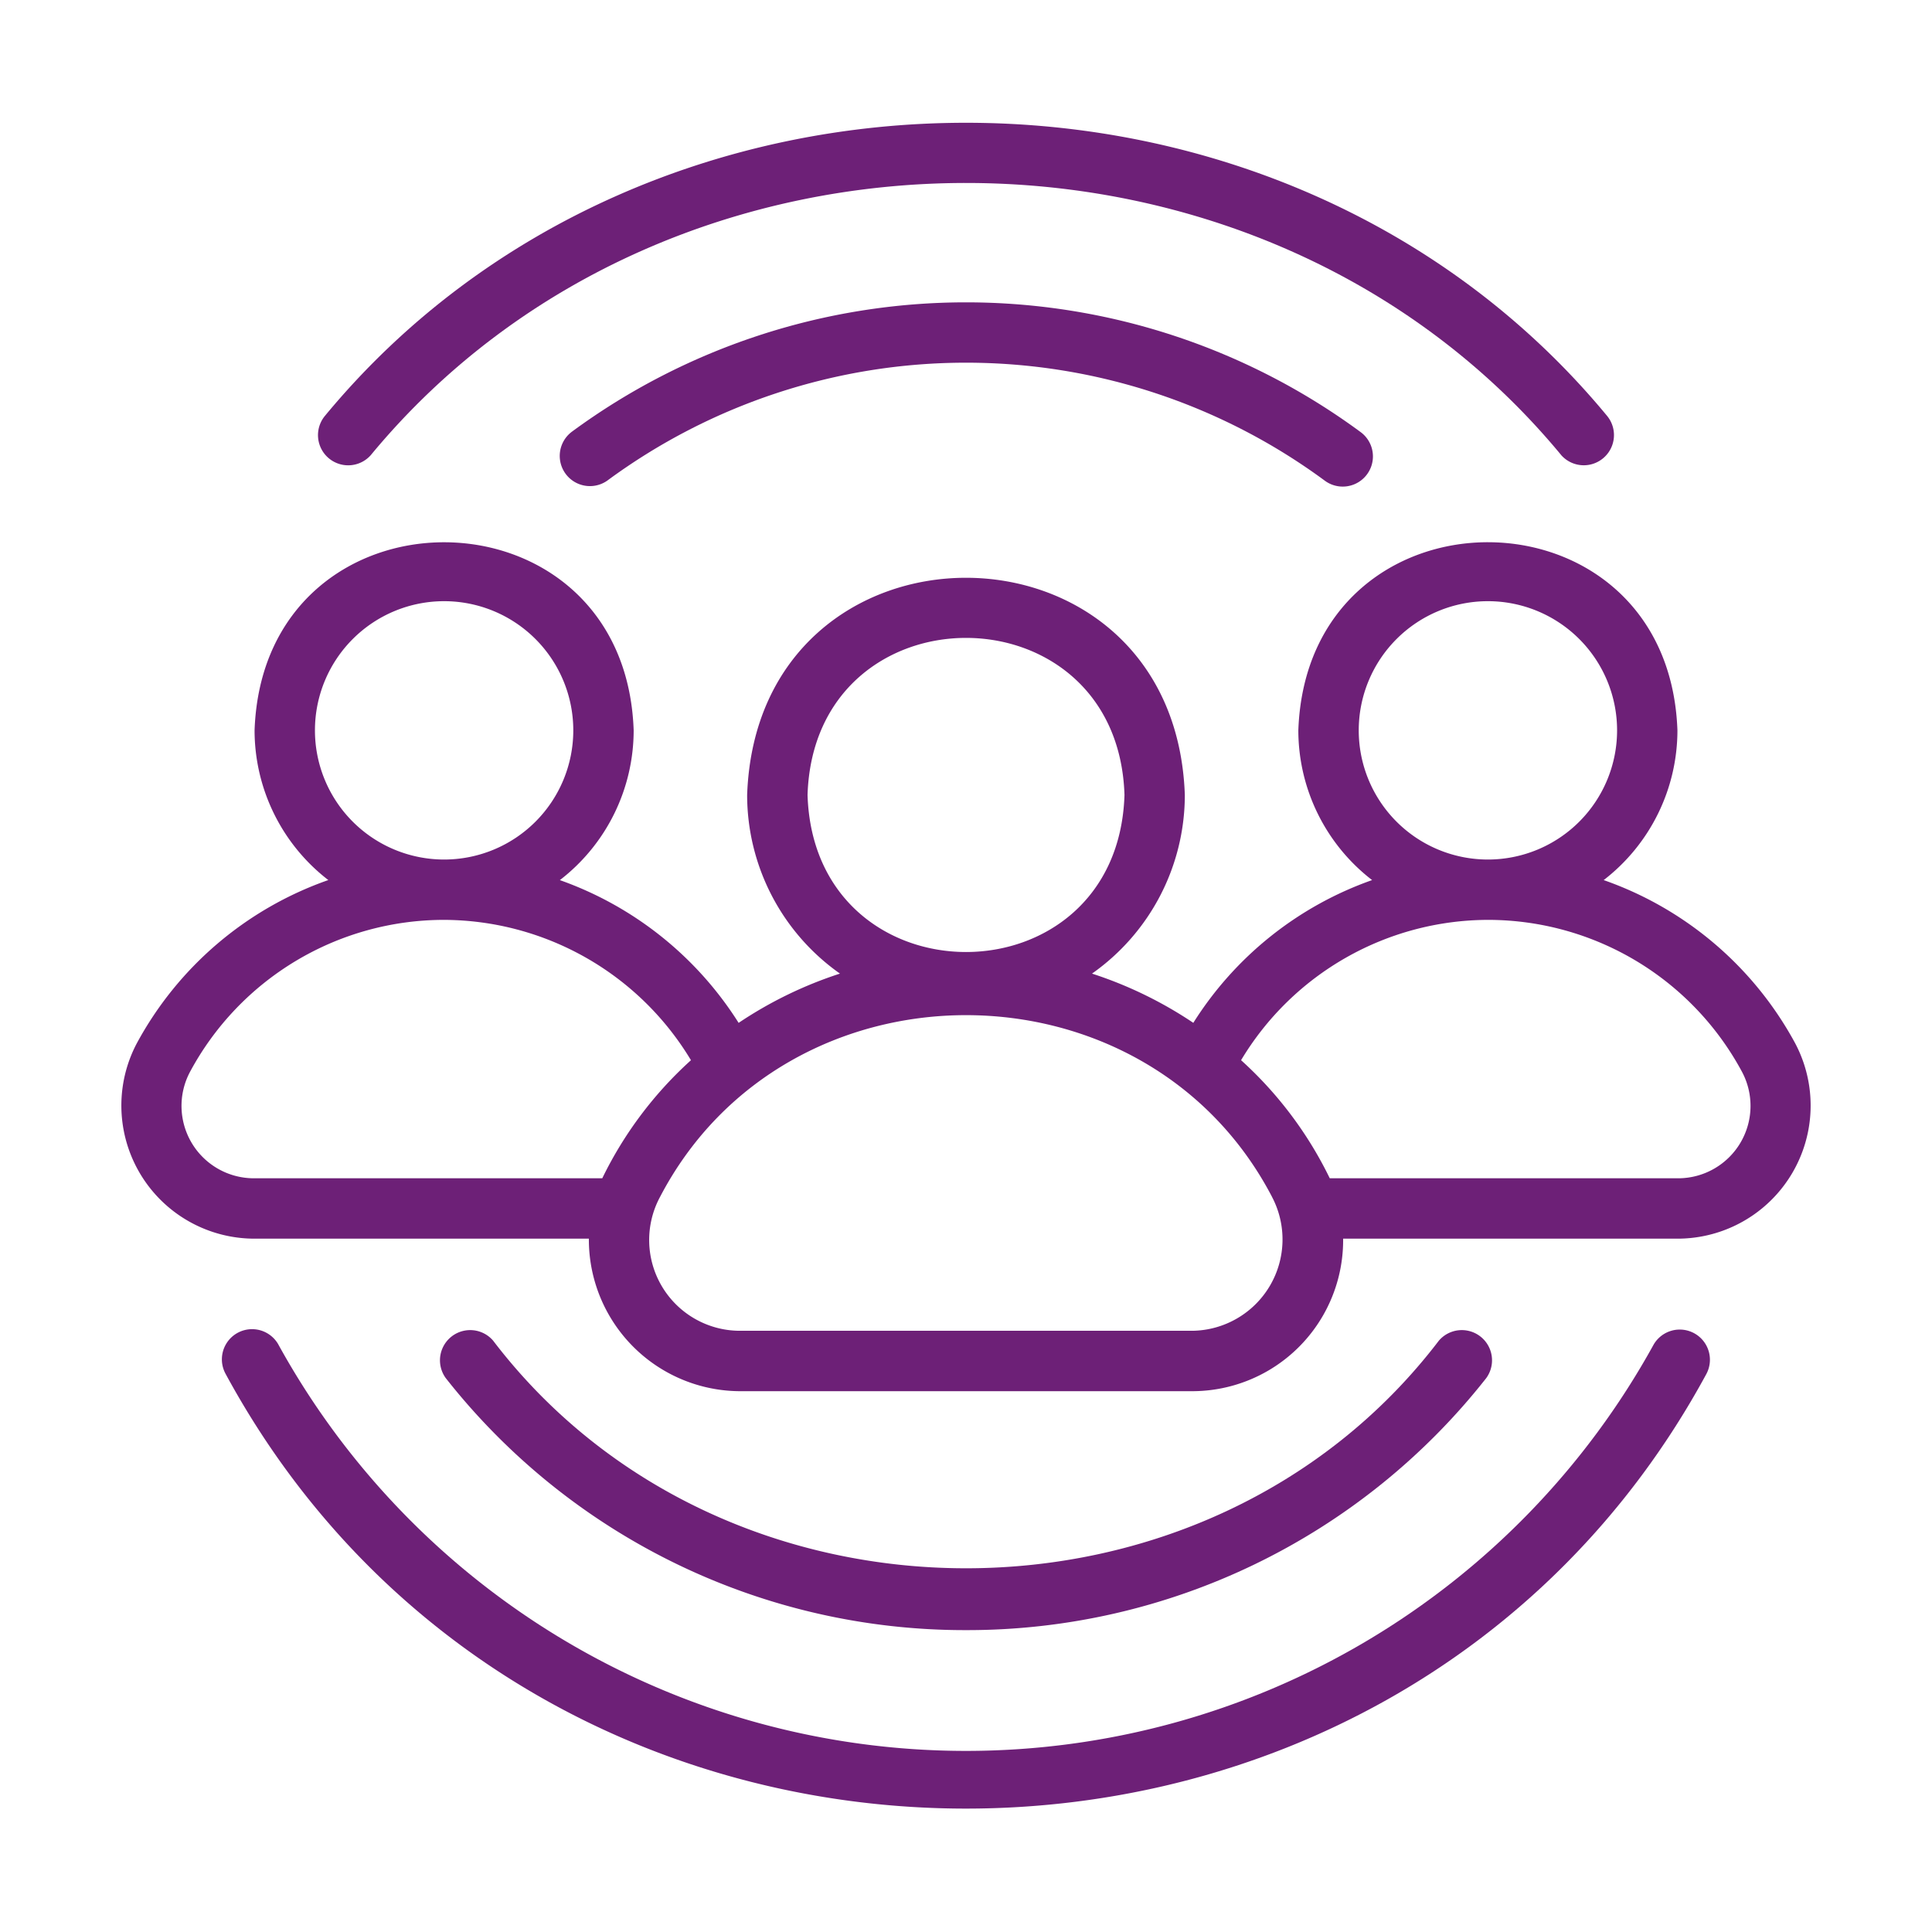
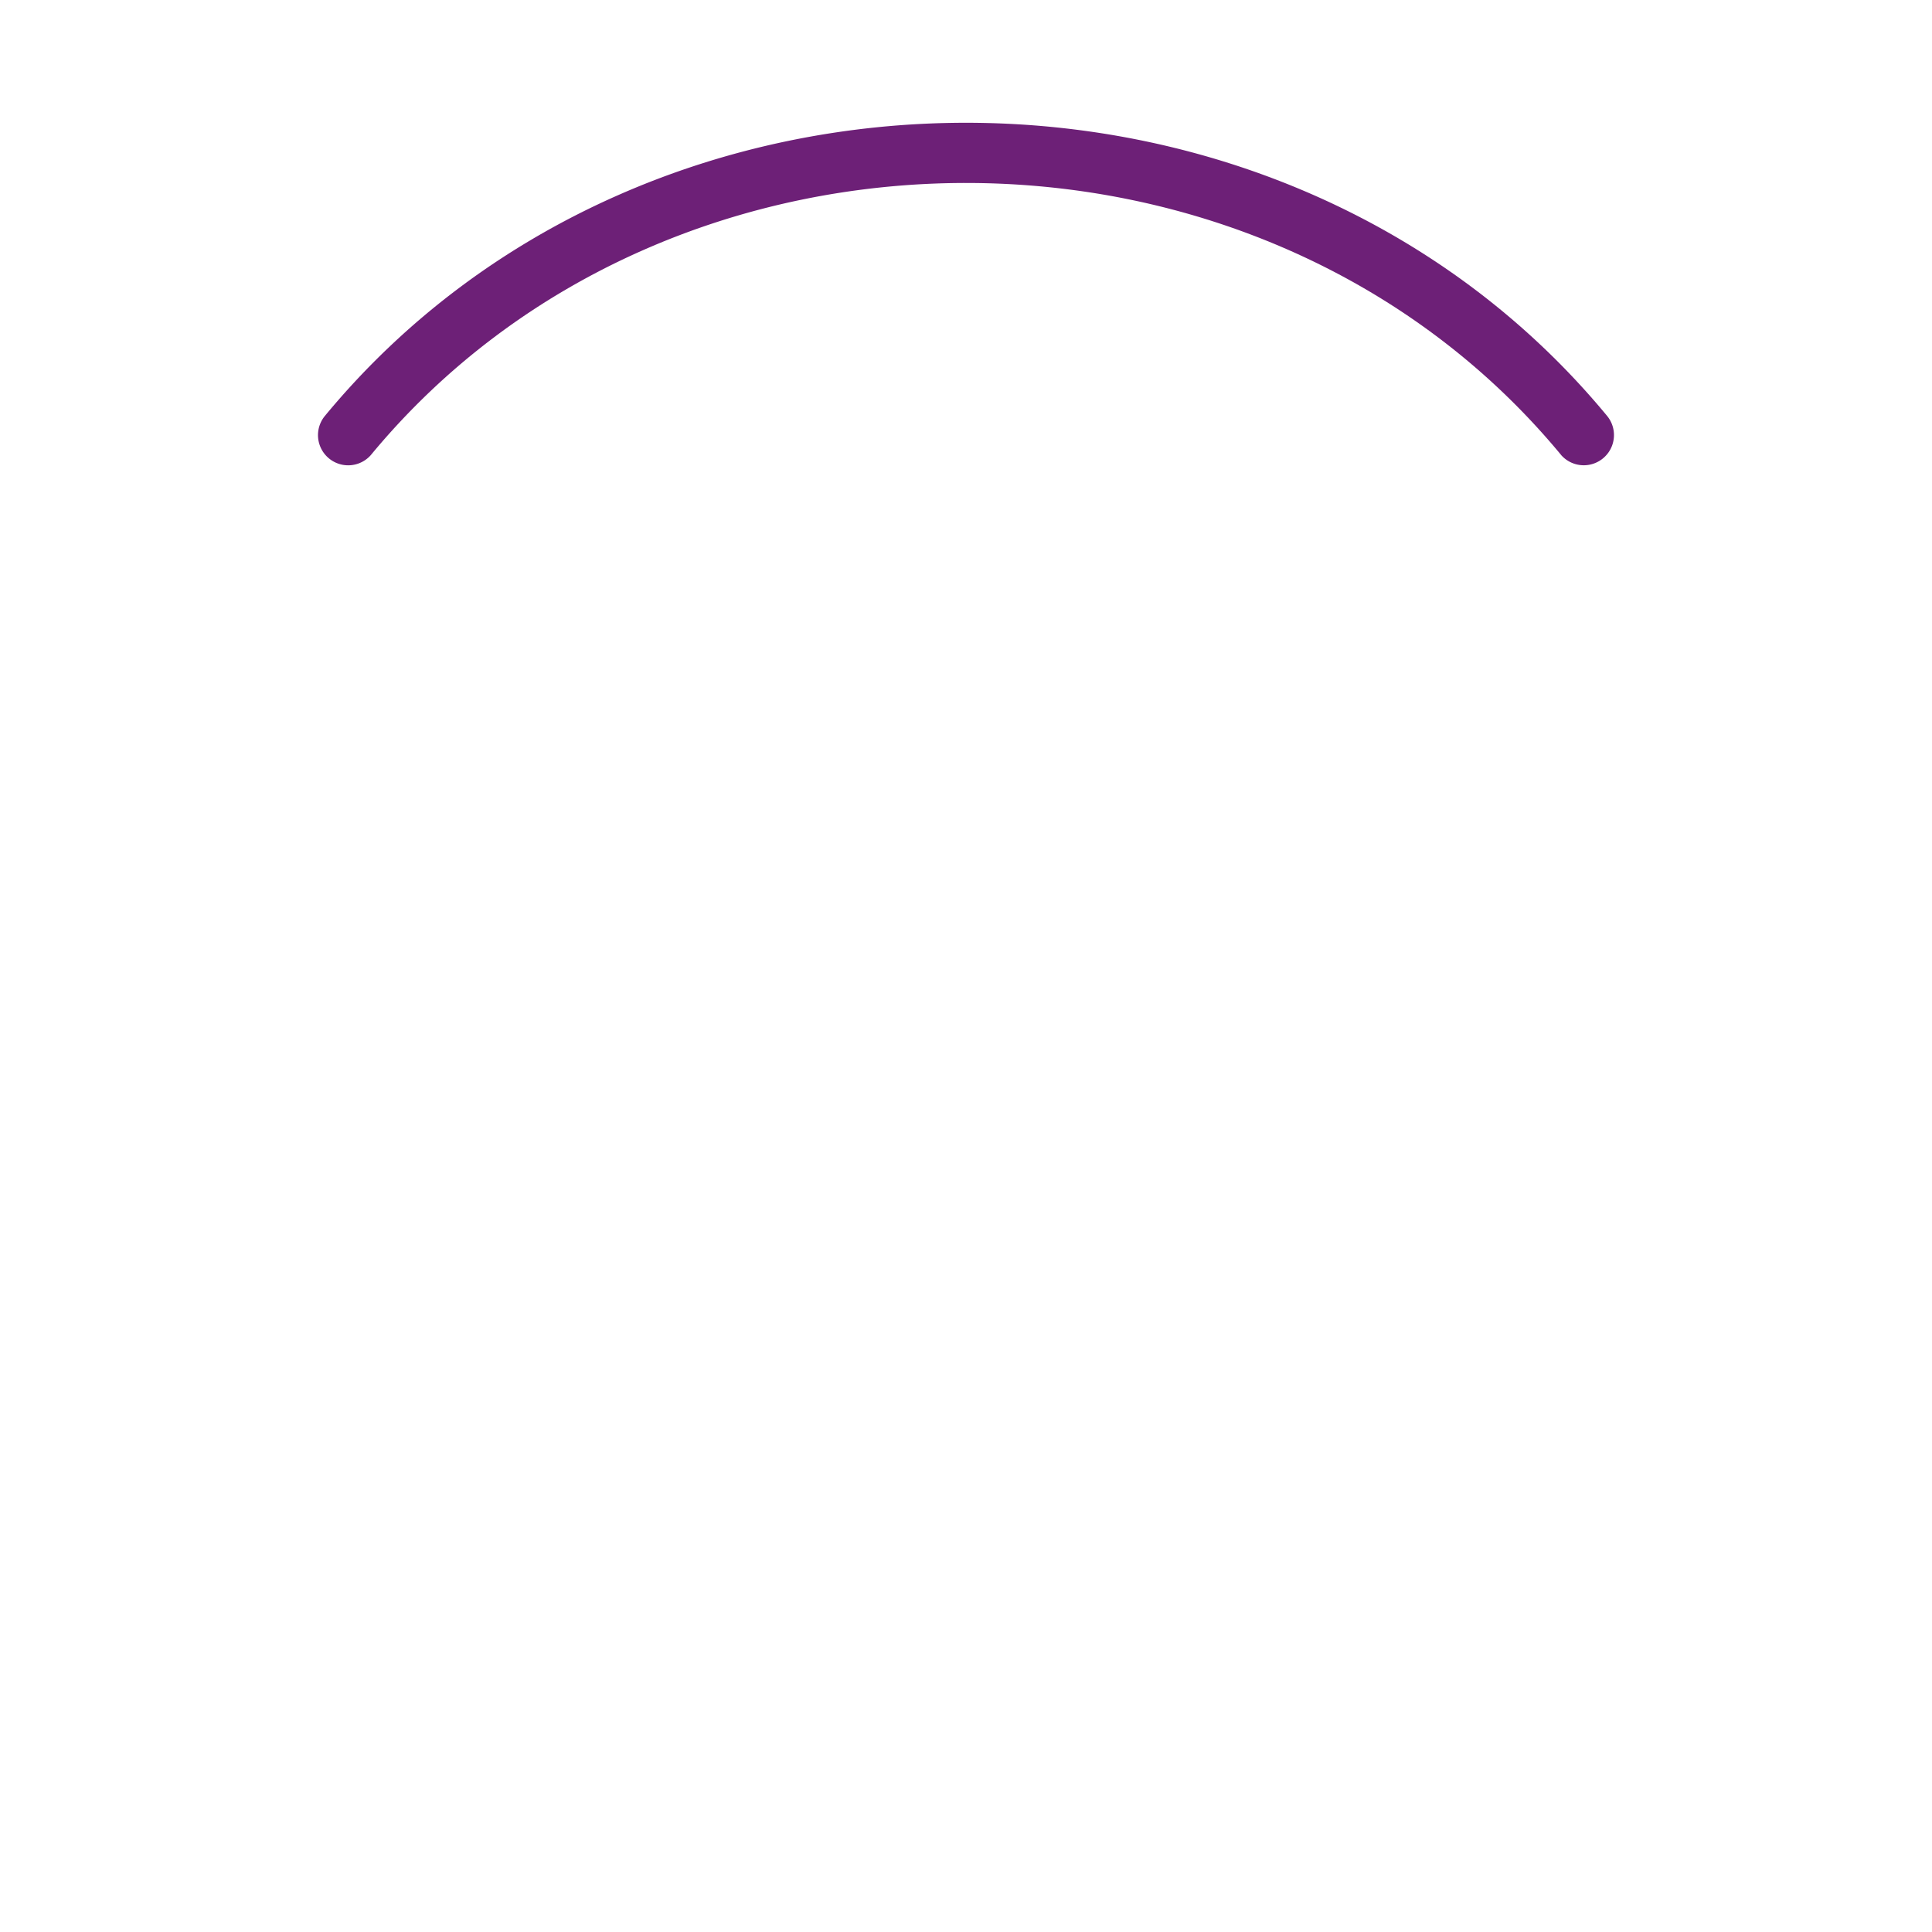
<svg xmlns="http://www.w3.org/2000/svg" id="Line" height="512" viewBox="0 0 64 64" width="512" fill="#6D2077">
-   <path d="m9.226 44.547a1 1 0 0 0 -1.751.967c10.41 19.2 38.644 19.195 49.051-0a1 1 0 0 0 -1.751-.966 26.004 26.004 0 0 1 -45.549 0z" />
  <path d="m51.72 15.08a1 1 0 0 0 1.52-1.299c-10.699-12.952-31.782-12.952-42.48 0a1.0 1 0 0 0 1.521 1.298c9.934-12.024 29.507-12.023 39.439 0z" />
-   <path d="m18.924 14.317a1 1 0 0 0 1.192 1.605 20.025 20.025 0 0 1 23.768 0 1 1 0 0 0 1.192-1.606 22.03 22.03 0 0 0 -26.152 0z" />
-   <path d="m32 54a21.871 21.871 0 0 0 17.234-8.349 1.001 1.001 0 0 0 -1.568-1.242c-7.67 10.057-23.663 10.056-31.332-0a1.001 1.001 0 0 0 -1.568 1.242 21.871 21.871 0 0 0 17.234 8.349z" />
-   <path d="m4.528 34.568a4.41 4.41 0 0 0 3.851 6.464l11.128 0a5.024 5.024 0 0 0 4.998 5.053l14.99 0a5.002 5.002 0 0 0 4.998-5.053h11.128a4.41 4.41 0 0 0 3.851-6.464 11.547 11.547 0 0 0 -6.348-5.414 6.266 6.266 0 0 0 2.443-4.96c-.298-8.309-12.261-8.31-12.558 0a6.266 6.266 0 0 0 2.444 4.96 11.523 11.523 0 0 0 -5.923 4.729 13.476 13.476 0 0 0 -3.356-1.631 7.241 7.241 0 0 0 3.075-5.917c-.339-9.592-14.159-9.595-14.499 0a7.241 7.241 0 0 0 3.075 5.917 13.475 13.475 0 0 0 -3.357 1.632 11.566 11.566 0 0 0 -5.922-4.729 6.266 6.266 0 0 0 2.445-4.961c-.288-8.301-12.264-8.314-12.558 0a6.266 6.266 0 0 0 2.443 4.959 11.548 11.548 0 0 0 -6.348 5.415zm40.482-10.374a4.279 4.279 0 0 1 8.558 0 4.279 4.279 0 0 1 -8.558-0zm4.272 6.278a9.554 9.554 0 0 1 8.429 5.043 2.398 2.398 0 0 1 -2.089 3.517h-11.572a12.831 12.831 0 0 0 -2.938-3.912 9.566 9.566 0 0 1 8.171-4.648zm-22.531-4.138c.221-6.938 10.279-6.936 10.499 0-.22 6.938-10.28 6.936-10.499-0zm15.384 13.311a3.026 3.026 0 0 1 -2.639 4.439l-14.99 0a3.008 3.008 0 0 1 -2.639-4.439c4.191-8.023 16.079-8.022 20.269-0zm-31.702-15.451a4.279 4.279 0 0 1 8.558 0 4.279 4.279 0 0 1 -8.558-0zm4.269 6.278a9.58 9.58 0 0 1 8.187 4.649 12.833 12.833 0 0 0 -2.938 3.911h-11.572a2.398 2.398 0 0 1 -2.089-3.517 9.554 9.554 0 0 1 8.412-5.043z" />
</svg>